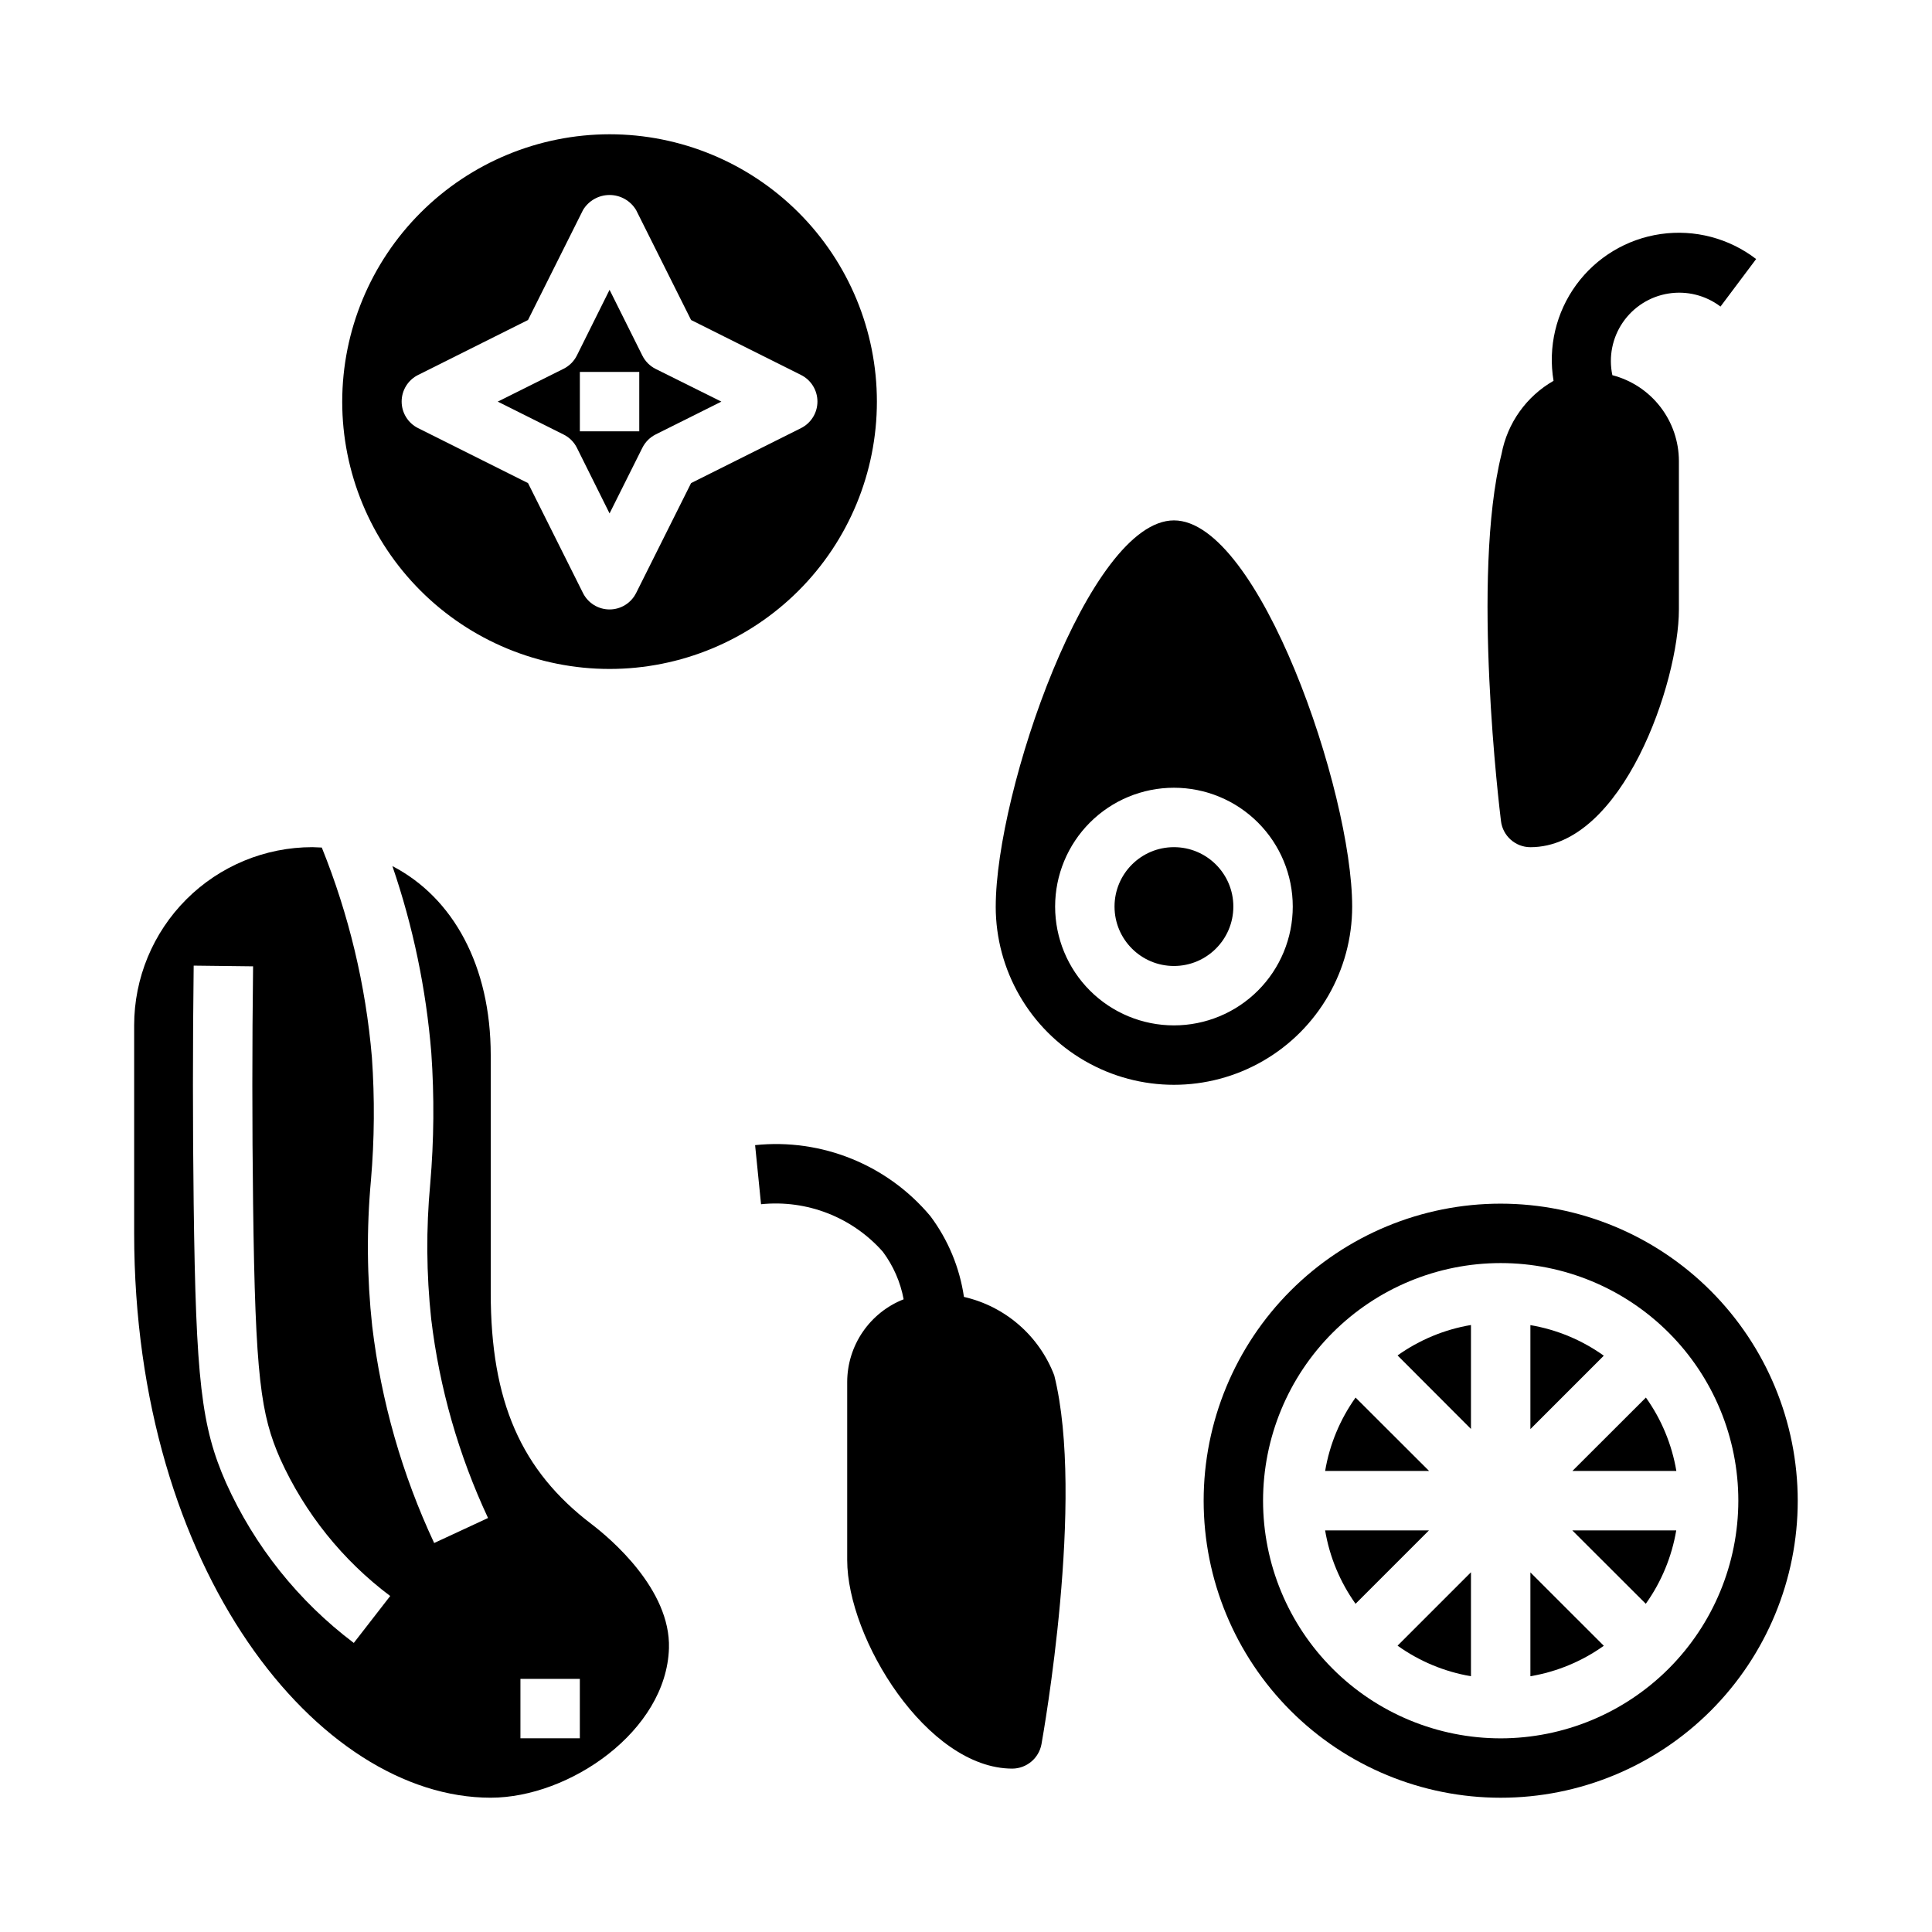
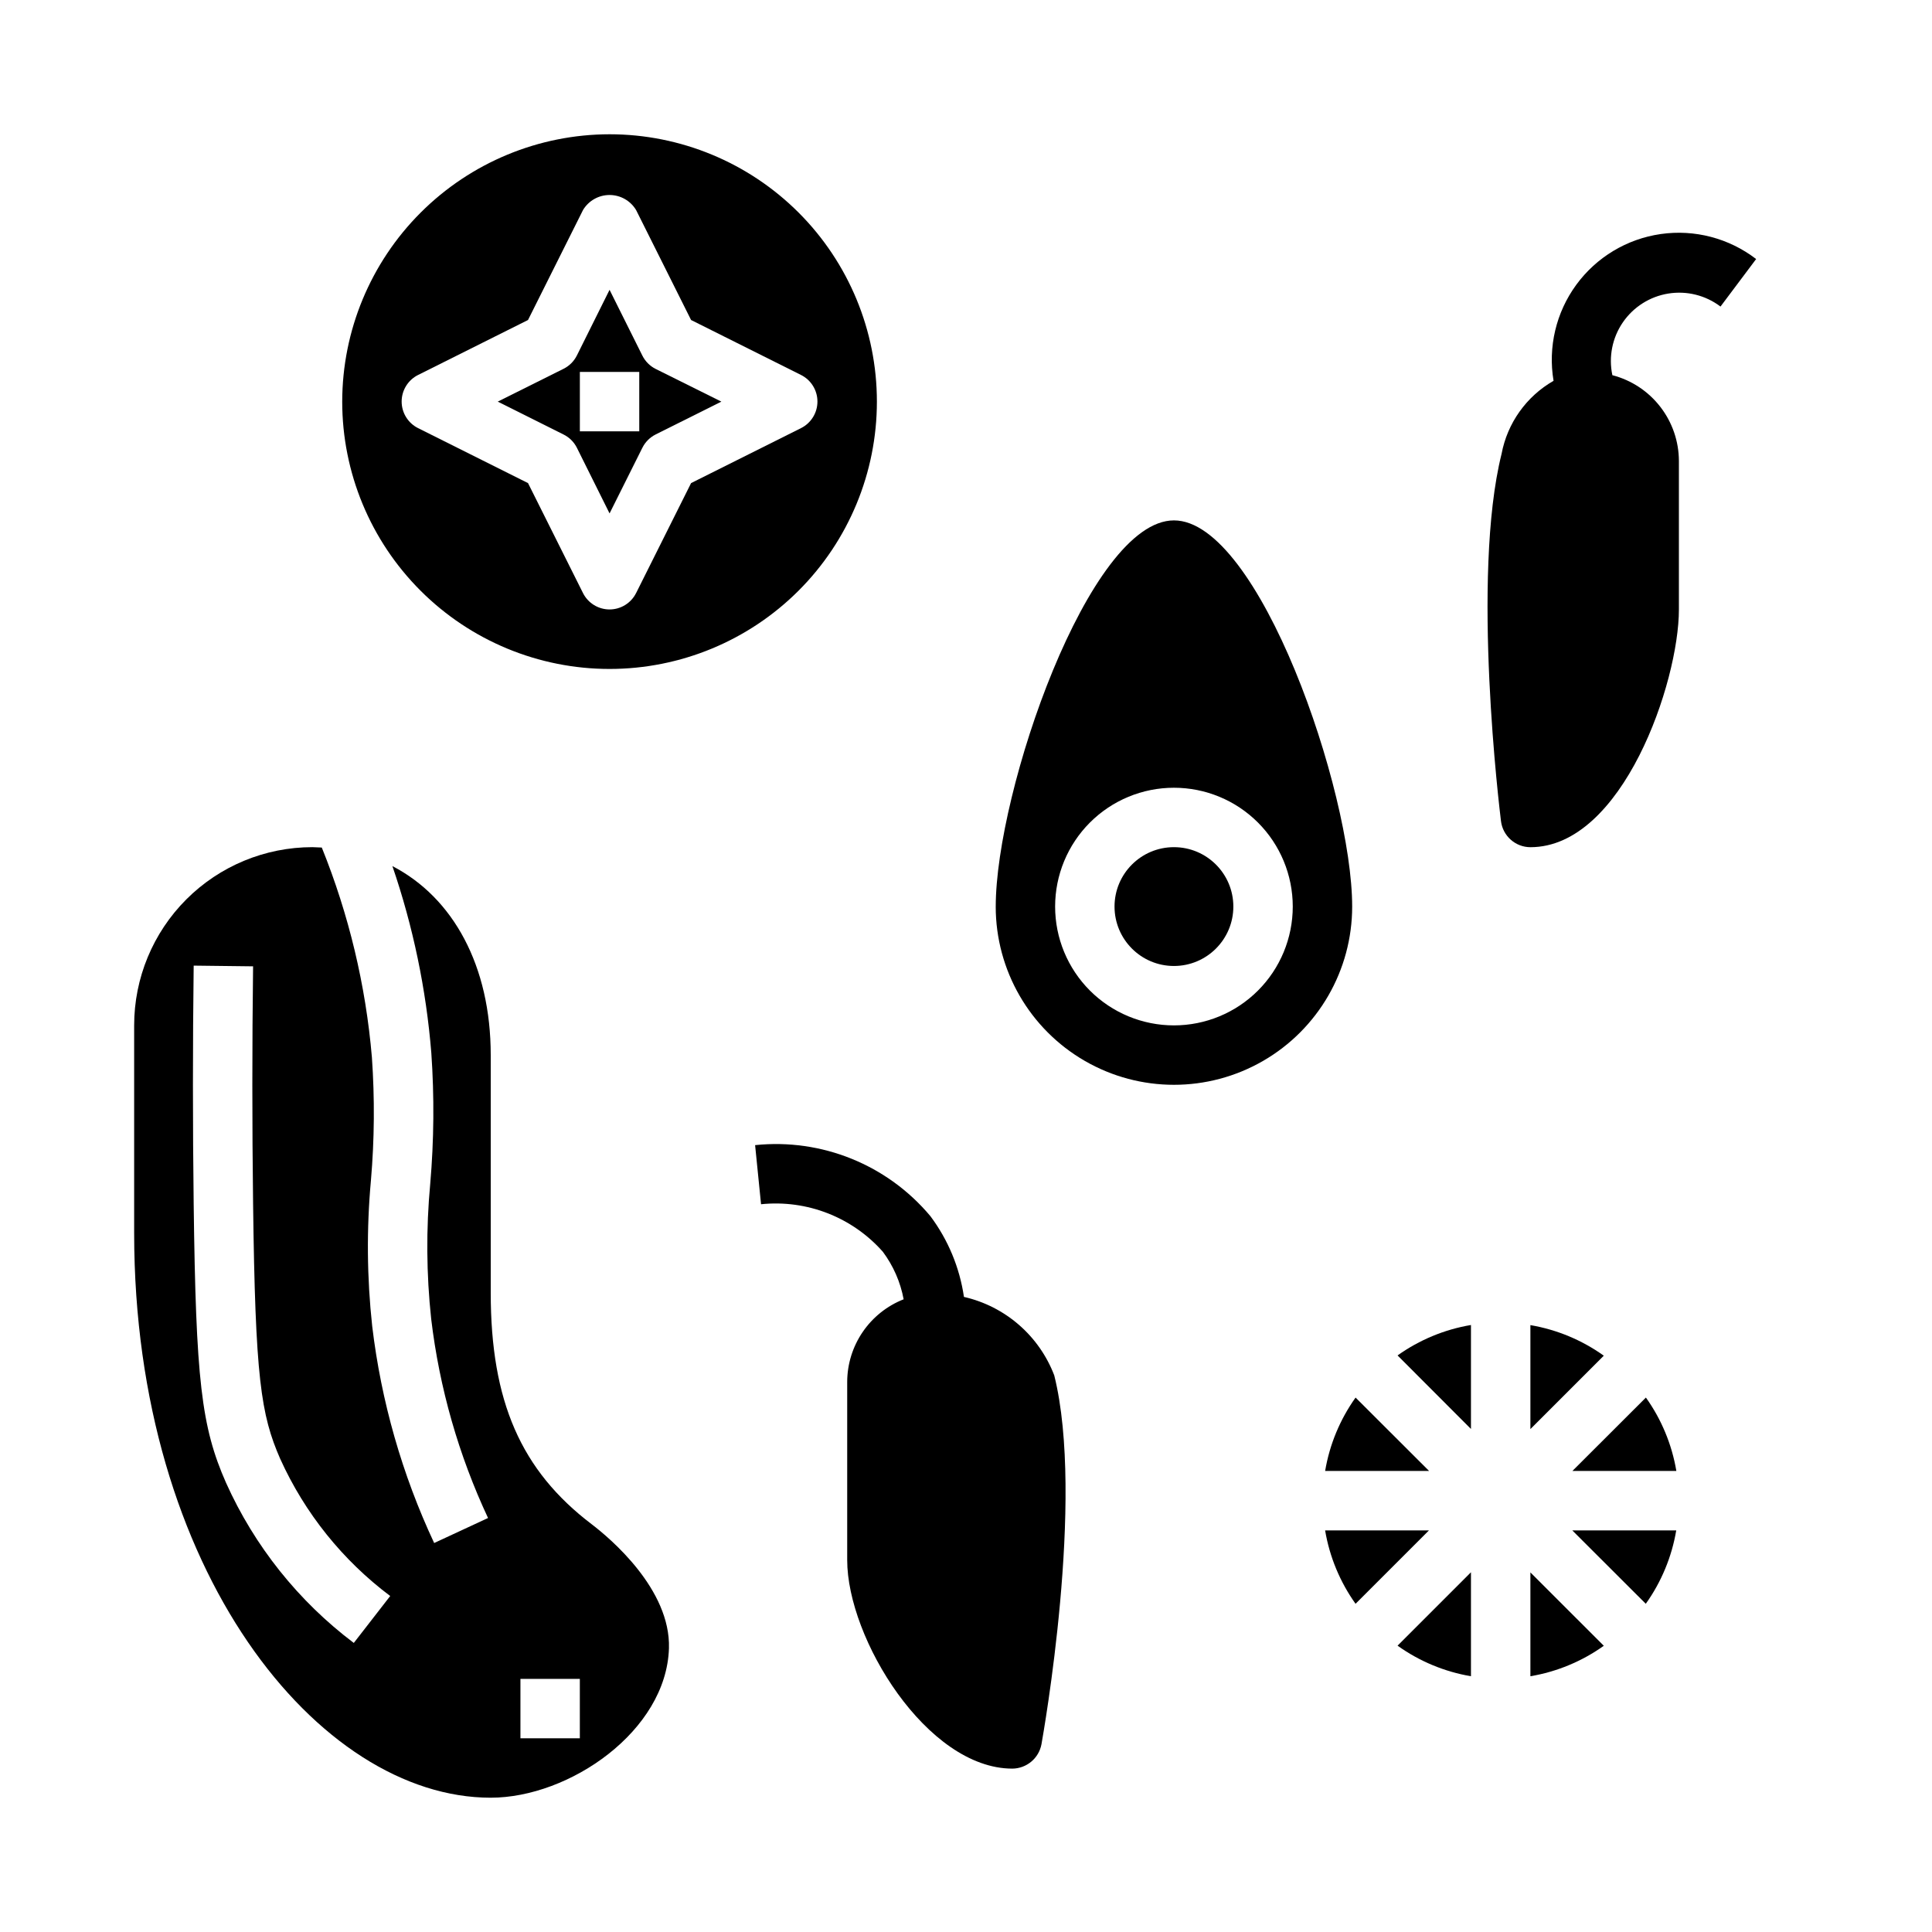
<svg xmlns="http://www.w3.org/2000/svg" fill="#000000" width="800px" height="800px" version="1.1" viewBox="144 144 512 512">
  <g>
    <path d="m560.7 533.82h27.551c-1.184-7.012-3.941-13.664-8.07-19.453z" />
    <path d="m533.82 588.22v-27.551l-19.453 19.453v-0.004c5.785 4.141 12.438 6.91 19.453 8.102z" />
    <path d="m533.82 522.69v-27.551c-7.012 1.18-13.664 3.941-19.453 8.066z" />
    <path d="m503.24 514.37c-4.125 5.789-6.887 12.441-8.066 19.453h27.551z" />
    <path d="m495.17 549.57c1.18 7.012 3.941 13.664 8.066 19.453l19.453-19.453z" />
    <path d="m549.57 495.17v27.551l19.453-19.453v0.004c-5.789-4.141-12.438-6.91-19.453-8.102z" />
    <path d="m549.57 588.22c7.012-1.184 13.664-3.941 19.453-8.07l-19.453-19.449z" />
-     <path d="m541.7 462.98c-20.879 0-40.902 8.293-55.664 23.055s-23.055 34.785-23.055 55.664c0 20.879 8.293 40.898 23.055 55.664 14.762 14.762 34.785 23.055 55.664 23.055 20.879 0 40.898-8.293 55.664-23.055 14.762-14.766 23.055-34.785 23.055-55.664-0.023-20.871-8.324-40.879-23.082-55.637-14.758-14.762-34.766-23.062-55.637-23.082zm0 141.7c-16.703 0-32.723-6.637-44.531-18.445-11.809-11.812-18.445-27.828-18.445-44.531 0-16.703 6.637-32.723 18.445-44.531 11.809-11.809 27.828-18.445 44.531-18.445 16.703 0 32.719 6.637 44.531 18.445 11.809 11.809 18.445 27.828 18.445 44.531-0.02 16.695-6.66 32.703-18.465 44.512-11.809 11.805-27.816 18.445-44.512 18.465z" />
    <path d="m580.15 569.02c4.129-5.789 6.887-12.441 8.07-19.453h-27.551z" />
    <path d="m234.69 250.43c0 18.789 7.461 36.812 20.75 50.098 13.285 13.285 31.305 20.75 50.098 20.75 18.789 0 36.809-7.465 50.098-20.75 13.285-13.285 20.75-31.309 20.75-50.098 0-18.789-7.465-36.809-20.75-50.098-13.289-13.285-31.309-20.75-50.098-20.75-18.785 0.023-36.793 7.496-50.074 20.777s-20.754 31.289-20.773 50.07zm63.805-50.75h-0.004c1.48-2.481 4.156-4.004 7.047-4.004 2.887 0 5.566 1.523 7.043 4.004l14.562 29.125 29.125 14.562h0.004c2.672 1.332 4.359 4.062 4.359 7.047 0 2.984-1.688 5.715-4.359 7.047l-29.125 14.562-14.562 29.125h-0.004c-1.332 2.672-4.059 4.363-7.043 4.363s-5.715-1.691-7.047-4.363l-14.562-29.125-29.125-14.562c-2.672-1.332-4.363-4.062-4.363-7.047 0-2.984 1.691-5.715 4.363-7.047l29.125-14.562z" />
    <path d="m296.88 262.66 8.66 17.402 8.699-17.406v0.004c0.762-1.527 2-2.766 3.523-3.527l17.406-8.699-17.406-8.66c-1.523-0.762-2.762-2-3.523-3.523l-8.699-17.445-8.66 17.402c-0.762 1.527-2 2.766-3.527 3.527l-17.445 8.699 17.406 8.699c1.543 0.754 2.793 1.992 3.566 3.527zm0.789-20.098h15.742v15.742h-15.742z" />
    <path d="m274.05 620.41c20.844 0 46.555-17.664 47.23-39.598 0.473-15.648-15.57-29.125-20.469-32.867-18.773-14.262-26.762-32.609-26.762-61.359v-62.977c0-23.617-9.941-41.723-26.055-50.082h-0.004c5.481 16 8.945 32.621 10.312 49.477 0.809 11.57 0.711 23.184-0.289 34.738-1.109 11.914-1.023 23.906 0.258 35.805 2.18 18.27 7.269 36.074 15.066 52.742l-14.281 6.629h0.004c-8.5-18.16-14.047-37.559-16.422-57.469-1.398-12.848-1.512-25.805-0.332-38.672 0.93-10.832 1.012-21.719 0.254-32.559-1.629-19.098-6.106-37.84-13.281-55.609-0.348 0-2.008-0.102-2.496-0.102-12.527 0-24.539 4.977-33.398 13.832-8.855 8.859-13.832 20.871-13.832 33.398v55.105c0.031 89.465 48.879 149.57 94.496 149.57zm7.871-31.488h15.742v15.742l-15.742 0.004zm-86.594-125.85c-0.262-20.941-0.262-42.203 0-63.172l15.742 0.188c-0.262 20.852-0.262 41.973 0 62.781 0.574 46.273 2.055 56.031 7.211 67.793h0.004c6.5 14.355 16.52 26.84 29.125 36.297l-9.652 12.438h0.004c-14.676-11.066-26.32-25.66-33.852-42.422-6.566-14.855-7.996-27.293-8.582-73.902z" />
    <path d="m541.93 264.29c-8.109 32.512-0.473 94.699-0.156 97.297 0.477 3.945 3.82 6.918 7.793 6.93 24.48 0 39.359-43.77 39.359-62.977v-39.359c-0.008-5.211-1.746-10.266-4.938-14.383-3.188-4.117-7.652-7.059-12.695-8.367-1.027-4.848-0.027-9.906 2.773-13.992 2.801-4.086 7.152-6.852 12.043-7.641 4.891-0.793 9.891 0.453 13.84 3.445l9.445-12.594c-7.191-5.523-16.305-7.914-25.281-6.625-8.977 1.289-17.051 6.144-22.398 13.465-5.348 7.324-7.512 16.492-6.008 25.434-7.207 4.125-12.242 11.207-13.777 19.367z" />
    <path d="m344.11 447.47 1.574 15.664c12.16-1.254 24.18 3.438 32.277 12.594 2.777 3.723 4.664 8.031 5.512 12.598-4.398 1.73-8.172 4.742-10.84 8.645-2.668 3.902-4.102 8.512-4.117 13.238v47.23c0 20.781 21.176 55.262 43.77 55.262h-0.004c3.785-0.031 7.016-2.734 7.715-6.453 0.473-2.676 11.57-65.023 3.387-97.77-4.008-10.488-12.984-18.285-23.93-20.785-1.137-7.766-4.195-15.125-8.898-21.41-11.391-13.605-28.797-20.656-46.445-18.812z" />
    <path d="m502.34 384.25c0-30.504-24.703-102.34-47.23-102.34-22.531 0-47.23 71.832-47.23 102.34h-0.004c0 16.875 9 32.469 23.617 40.906 14.613 8.438 32.617 8.438 47.23 0s23.617-24.031 23.617-40.906zm-47.23 31.488h-0.004c-8.352 0-16.359-3.316-22.266-9.223-5.902-5.906-9.223-13.914-9.223-22.266 0-8.352 3.32-16.359 9.223-22.266 5.906-5.906 13.914-9.223 22.266-9.223 8.352 0 16.363 3.316 22.266 9.223 5.906 5.906 9.223 13.914 9.223 22.266 0 8.352-3.316 16.359-9.223 22.266-5.902 5.906-13.914 9.223-22.266 9.223z" />
    <path d="m470.85 384.25c0 8.695-7.051 15.746-15.746 15.746-8.695 0-15.742-7.051-15.742-15.746 0-8.695 7.047-15.742 15.742-15.742 8.695 0 15.746 7.047 15.746 15.742" />
  </g>
</svg>